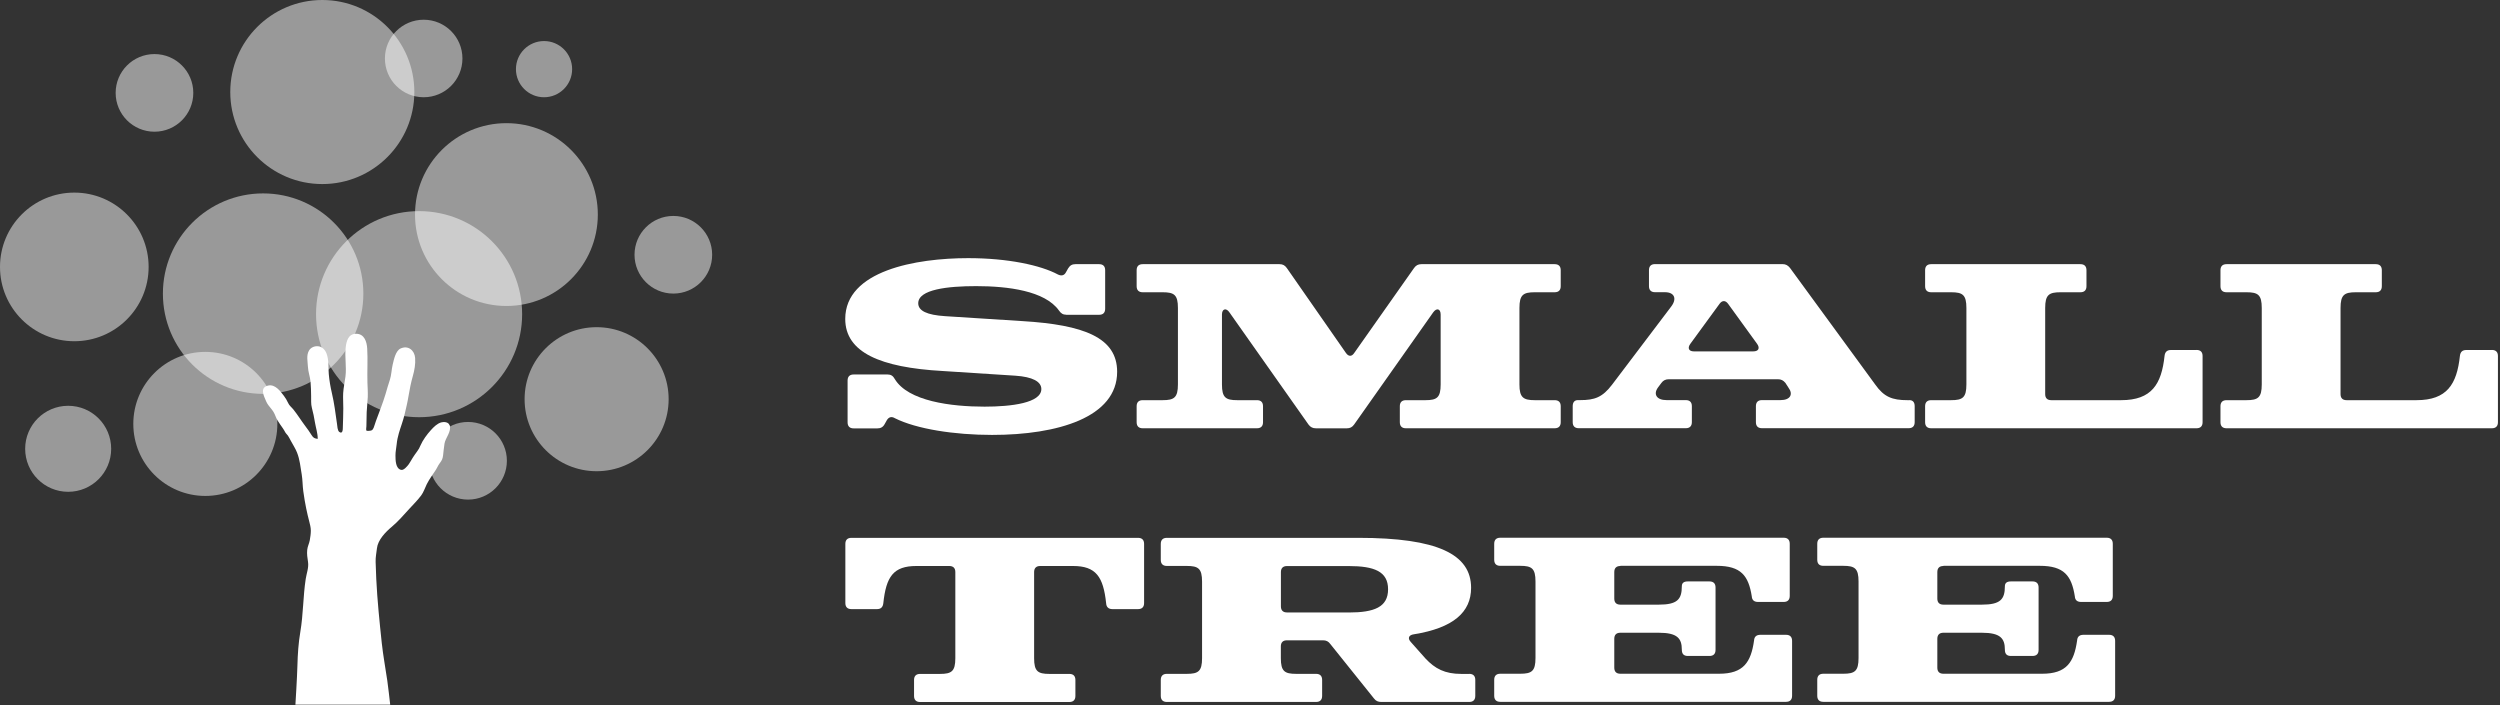
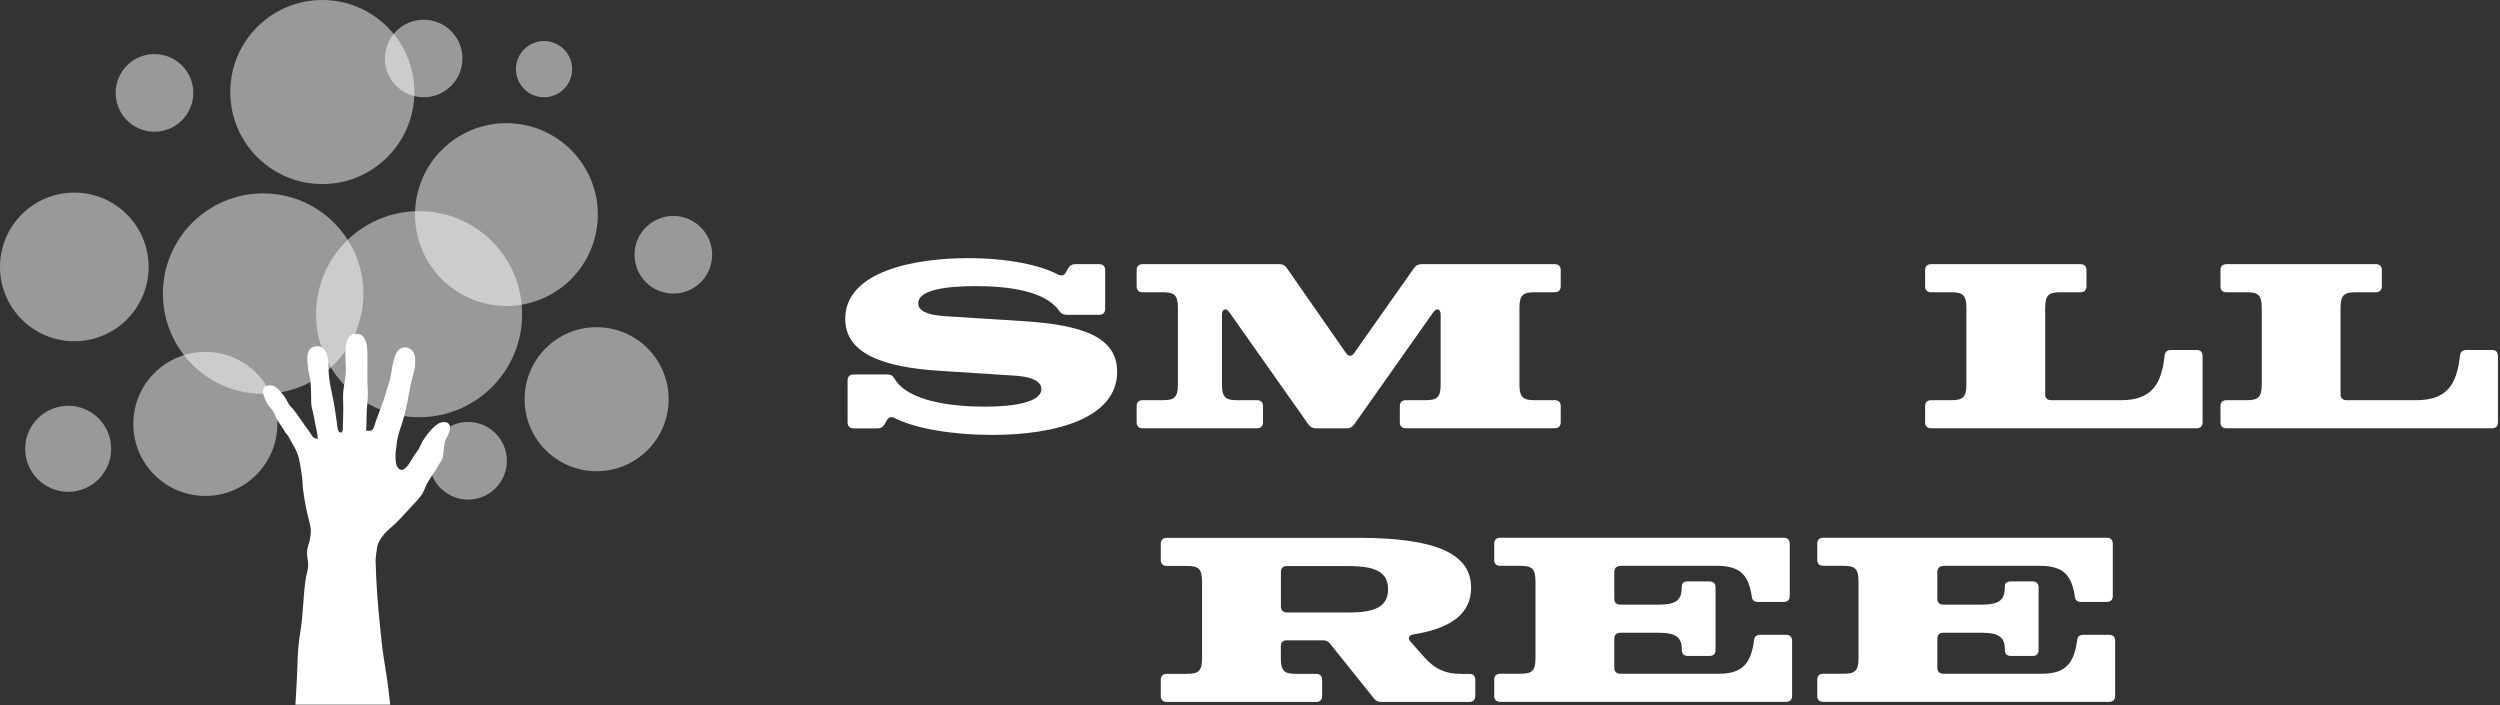
<svg xmlns="http://www.w3.org/2000/svg" width="436" height="123" viewBox="0 0 436 123" fill="none">
  <rect x="0" y="0" width="436" height="123" fill="#333333" stroke="none" />
  <g clip-path="url(#clip0_1_57)">
    <path opacity="0.5" d="M56.21 32.1C65.074 32.1 72.26 24.914 72.26 16.05C72.26 7.186 65.074 0 56.21 0C47.346 0 40.16 7.186 40.16 16.05C40.16 24.914 47.346 32.1 56.21 32.1Z" fill="white" />
    <path opacity="0.5" d="M88.32 53.36C97.123 53.36 104.26 46.223 104.26 37.42C104.26 28.617 97.123 21.48 88.32 21.48C79.517 21.48 72.38 28.617 72.38 37.42C72.38 46.223 79.517 53.36 88.32 53.36Z" fill="white" />
    <path opacity="0.5" d="M73.09 72.76C83.014 72.76 91.06 64.715 91.06 54.79C91.06 44.865 83.014 36.82 73.09 36.82C63.165 36.82 55.12 44.865 55.12 54.79C55.12 64.715 63.165 72.76 73.09 72.76Z" fill="white" />
    <path opacity="0.5" d="M12.96 59.51C20.118 59.51 25.92 53.708 25.92 46.55C25.92 39.392 20.118 33.59 12.96 33.59C5.802 33.59 0 39.392 0 46.55C0 53.708 5.802 59.51 12.96 59.51Z" fill="white" />
    <path opacity="0.5" d="M45.89 68.69C55.544 68.69 63.37 60.864 63.37 51.21C63.37 41.556 55.544 33.73 45.89 33.73C36.236 33.73 28.41 41.556 28.41 51.21C28.41 60.864 36.236 68.69 45.89 68.69Z" fill="white" />
    <path opacity="0.5" d="M117.43 51.2C121.169 51.2 124.2 48.169 124.2 44.43C124.2 40.691 121.169 37.66 117.43 37.66C113.691 37.66 110.66 40.691 110.66 44.43C110.66 48.169 113.691 51.2 117.43 51.2Z" fill="white" />
    <path opacity="0.5" d="M94.88 16.96C97.586 16.96 99.78 14.766 99.78 12.06C99.78 9.354 97.586 7.16 94.88 7.16C92.174 7.16 89.98 9.354 89.98 12.06C89.98 14.766 92.174 16.96 94.88 16.96Z" fill="white" />
    <path opacity="0.5" d="M81.63 87.13C85.369 87.13 88.4 84.099 88.4 80.36C88.4 76.621 85.369 73.59 81.63 73.59C77.891 73.59 74.86 76.621 74.86 80.36C74.86 84.099 77.891 87.13 81.63 87.13Z" fill="white" />
    <path opacity="0.5" d="M26.94 22.97C30.679 22.97 33.71 19.939 33.71 16.2C33.71 12.461 30.679 9.43 26.94 9.43C23.201 9.43 20.17 12.461 20.17 16.2C20.17 19.939 23.201 22.97 26.94 22.97Z" fill="white" />
    <path opacity="0.5" d="M73.89 16.96C77.624 16.96 80.65 13.933 80.65 10.2C80.65 6.467 77.624 3.44 73.89 3.44C70.157 3.44 67.13 6.467 67.13 10.2C67.13 13.933 70.157 16.96 73.89 16.96Z" fill="white" />
    <path opacity="0.5" d="M35.81 86.49C42.747 86.49 48.37 80.867 48.37 73.93C48.37 66.993 42.747 61.37 35.81 61.37C28.873 61.37 23.25 66.993 23.25 73.93C23.25 80.867 28.873 86.49 35.81 86.49Z" fill="white" />
    <path opacity="0.5" d="M11.89 85.77C16.032 85.77 19.39 82.412 19.39 78.27C19.39 74.128 16.032 70.77 11.89 70.77C7.748 70.77 4.39 74.128 4.39 78.27C4.39 82.412 7.748 85.77 11.89 85.77Z" fill="white" />
    <path opacity="0.5" d="M104.05 82.18C110.987 82.18 116.61 76.557 116.61 69.62C116.61 62.683 110.987 57.06 104.05 57.06C97.113 57.06 91.49 62.683 91.49 69.62C91.49 76.557 97.113 82.18 104.05 82.18Z" fill="white" />
    <path d="M185.95 54.89C185.38 54.89 185.01 54.64 184.68 54.15C182.23 50.71 175.76 49.9 170.24 49.9C165.29 49.9 160.14 50.47 160.14 52.89C160.14 54.2 161.65 54.94 164.84 55.14L178.3 56C189.02 56.65 194.83 58.86 194.83 64.84C194.83 72.78 184.48 75.85 173.02 75.85C166.47 75.85 159.85 74.83 156.08 72.94C155.47 72.57 154.98 72.74 154.65 73.31L154.28 73.97C153.99 74.5 153.58 74.71 153.01 74.71H148.88C148.18 74.71 147.82 74.34 147.82 73.65V66.37C147.82 65.67 148.19 65.31 148.88 65.31H154.81C155.38 65.31 155.75 65.56 156.04 66.09C158.37 69.98 165.9 70.92 171.71 70.92C176.41 70.92 181.61 70.27 181.61 67.85C181.61 66.54 180.05 65.72 177.07 65.52L164.35 64.7C153.55 64.09 147.41 61.47 147.41 55.62C147.41 47.19 159.76 45.02 168.85 45.02C175.76 45.02 181.49 46.25 184.52 47.88C185.13 48.17 185.62 48.04 185.91 47.47L186.28 46.81C186.61 46.28 186.98 46.07 187.55 46.07H191.68C192.38 46.07 192.74 46.44 192.74 47.13V53.84C192.74 54.54 192.37 54.9 191.68 54.9H185.95V54.89Z" fill="white" />
    <path d="M264.99 67.05C264.99 69.3 265.64 69.79 267.65 69.79H271.13C271.83 69.79 272.19 70.16 272.19 70.85V73.63C272.19 74.33 271.82 74.69 271.13 74.69H245.19C244.49 74.69 244.13 74.32 244.13 73.63V70.85C244.13 70.15 244.5 69.79 245.19 69.79H248.63C250.63 69.79 251.25 69.3 251.25 67.05V54.86C251.25 53.84 250.55 53.63 249.94 54.49L236.15 74.05C235.82 74.5 235.45 74.7 234.88 74.7H229.52C228.95 74.7 228.54 74.5 228.21 74.05L214.42 54.49C213.85 53.63 213.11 53.84 213.11 54.86V67.05C213.11 69.34 213.76 69.79 215.77 69.79H219.21C219.91 69.79 220.27 70.16 220.27 70.85V73.63C220.27 74.33 219.9 74.69 219.21 74.69H199.29C198.59 74.69 198.23 74.32 198.23 73.63V70.85C198.23 70.15 198.6 69.79 199.29 69.79H202.77C204.77 69.79 205.43 69.34 205.43 67.05V53.71C205.43 51.42 204.78 50.97 202.77 50.97H199.29C198.59 50.97 198.23 50.6 198.23 49.91V47.13C198.23 46.43 198.6 46.07 199.29 46.07H223.14C223.71 46.07 224.08 46.27 224.41 46.73L234.72 61.54C235.17 62.2 235.74 62.24 236.19 61.54L246.62 46.73C246.95 46.28 247.32 46.07 247.89 46.07H271.13C271.83 46.07 272.19 46.44 272.19 47.13V49.91C272.19 50.61 271.82 50.97 271.13 50.97H267.65C265.65 50.97 264.99 51.42 264.99 53.71V67.05Z" fill="white" />
-     <path d="M332.99 69.79H332.66C330 69.79 328.57 69.22 327.06 67.09L312.17 46.72C311.8 46.27 311.43 46.06 310.86 46.06H288.64C287.94 46.06 287.58 46.43 287.58 47.12V49.9C287.58 50.6 287.95 50.96 288.64 50.96H290.36C292.04 50.96 292.49 52.11 291.46 53.46L281.15 67.08C279.47 69.29 278.12 69.78 275.59 69.78H275.18C274.61 69.78 274.28 70.15 274.28 70.84V73.62C274.28 74.32 274.65 74.68 275.34 74.68H294C294.69 74.68 295.06 74.31 295.06 73.62V70.84C295.06 70.14 294.69 69.78 294 69.78H290.64C288.92 69.78 288.31 68.76 289.13 67.61L289.74 66.79C290.07 66.34 290.48 66.14 291.05 66.14H310.07C310.64 66.14 311.01 66.34 311.38 66.79L311.91 67.61C312.77 68.76 312.24 69.78 310.52 69.78H307.29C306.59 69.78 306.23 70.15 306.23 70.84V73.62C306.23 74.32 306.6 74.68 307.29 74.68H332.86C333.56 74.68 333.92 74.31 333.92 73.62V70.84C333.92 70.14 333.59 69.78 332.98 69.78L332.99 69.79ZM305.79 61.28H295.4C294.54 61.28 294.25 60.71 294.79 59.97L299.9 52.97C300.35 52.36 300.92 52.36 301.37 52.97L306.44 59.97C306.97 60.71 306.69 61.28 305.79 61.28Z" fill="white" />
    <path d="M383.07 61.03C383.77 61.03 384.13 61.4 384.13 62.09V73.63C384.13 74.33 383.76 74.69 383.07 74.69H336.8C336.1 74.69 335.74 74.32 335.74 73.63V70.85C335.74 70.15 336.11 69.79 336.8 69.79H340.28C342.28 69.79 342.94 69.34 342.94 67.05V53.71C342.94 51.42 342.29 50.97 340.28 50.97H336.8C336.1 50.97 335.74 50.6 335.74 49.91V47.13C335.74 46.43 336.11 46.07 336.8 46.07H362.82C363.52 46.07 363.88 46.44 363.88 47.13V49.91C363.88 50.61 363.51 50.97 362.82 50.97H359.34C357.34 50.97 356.68 51.42 356.68 53.71V68.73C356.68 69.43 357.05 69.79 357.74 69.79H369.93C375.25 69.79 376.97 67.01 377.5 62.06C377.58 61.4 377.91 61.04 378.61 61.04H383.07V61.03Z" fill="white" />
    <path d="M434.58 61.03C435.28 61.03 435.64 61.4 435.64 62.09V73.63C435.64 74.33 435.27 74.69 434.58 74.69H388.31C387.61 74.69 387.25 74.32 387.25 73.63V70.85C387.25 70.15 387.62 69.79 388.31 69.79H391.79C393.79 69.79 394.45 69.34 394.45 67.05V53.71C394.45 51.42 393.8 50.97 391.79 50.97H388.31C387.61 50.97 387.25 50.6 387.25 49.91V47.13C387.25 46.43 387.62 46.07 388.31 46.07H414.33C415.03 46.07 415.39 46.44 415.39 47.13V49.91C415.39 50.61 415.02 50.97 414.33 50.97H410.85C408.85 50.97 408.19 51.42 408.19 53.71V68.73C408.19 69.43 408.56 69.79 409.25 69.79H421.44C426.76 69.79 428.48 67.01 429.01 62.06C429.09 61.4 429.42 61.04 430.12 61.04H434.58V61.03Z" fill="white" />
-     <path d="M198.47 93.8C199.17 93.8 199.53 94.17 199.53 94.86V105.17C199.53 105.87 199.16 106.23 198.47 106.23H194.01C193.31 106.23 192.95 105.86 192.91 105.21C192.42 100.55 191.11 98.71 187.14 98.71H181.41C180.71 98.71 180.35 99.08 180.35 99.77V114.79C180.35 117.08 181 117.53 183.01 117.53H186.49C187.19 117.53 187.55 117.9 187.55 118.59V121.37C187.55 122.07 187.18 122.43 186.49 122.43H160.47C159.77 122.43 159.41 122.06 159.41 121.37V118.59C159.41 117.89 159.78 117.53 160.47 117.53H163.95C165.95 117.53 166.61 117.08 166.61 114.79V99.77C166.61 99.07 166.24 98.71 165.55 98.71H159.82C155.81 98.71 154.54 100.55 154.05 105.21C153.97 105.87 153.64 106.23 152.95 106.23H148.49C147.79 106.23 147.43 105.86 147.43 105.17V94.86C147.43 94.16 147.8 93.8 148.49 93.8H198.48H198.47Z" fill="white" />
    <path d="M256.24 117.53H254.85C251.99 117.53 250.27 116.63 248.59 114.83L246.05 111.97C245.44 111.32 245.68 110.74 246.58 110.62C253.45 109.52 256.56 106.77 256.56 102.52C256.56 96.67 250.71 93.8 236.92 93.8H203.5C202.8 93.8 202.44 94.17 202.44 94.86V97.64C202.44 98.34 202.81 98.7 203.5 98.7H206.98C208.98 98.7 209.64 99.15 209.64 101.44V114.78C209.64 117.07 208.99 117.52 206.98 117.52H203.5C202.8 117.52 202.44 117.89 202.44 118.58V121.36C202.44 122.05 202.81 122.42 203.5 122.42H229.52C230.22 122.42 230.58 122.05 230.58 121.36V118.58C230.58 117.88 230.21 117.52 229.52 117.52H226.04C224.03 117.52 223.38 117.07 223.38 114.78V112.73C223.38 112.03 223.75 111.67 224.44 111.67H230.74C231.31 111.67 231.68 111.87 232.01 112.32L239.62 121.81C239.95 122.26 240.36 122.42 240.89 122.42H256.23C256.93 122.42 257.29 122.05 257.29 121.36V118.58C257.29 117.88 256.92 117.52 256.23 117.52L256.24 117.53ZM235.21 106.81H224.45C223.75 106.81 223.39 106.44 223.39 105.75V99.78C223.39 99.08 223.76 98.72 224.45 98.72H235.21C239.67 98.72 242.08 99.66 242.08 102.77C242.08 105.88 239.67 106.82 235.21 106.82V106.81Z" fill="white" />
    <path d="M282.59 98.71C281.89 98.71 281.53 99.08 281.53 99.77V104.39C281.53 105.09 281.9 105.45 282.59 105.45H289.3C292.49 105.45 293.31 104.55 293.31 102.26C293.31 101.65 293.68 101.4 294.37 101.4H298.13C298.83 101.4 299.19 101.77 299.19 102.46V113.34C299.19 114.04 298.82 114.4 298.13 114.4H294.37C293.67 114.4 293.31 114.07 293.31 113.3C293.31 111.34 292.53 110.35 289.3 110.35H282.59C281.89 110.35 281.53 110.72 281.53 111.41V116.44C281.53 117.14 281.9 117.5 282.59 117.5H299.81C304.06 117.5 305.37 115.5 305.91 111.69C305.95 111.04 306.32 110.71 307.02 110.71H311.48C312.18 110.71 312.54 111.08 312.54 111.77V121.34C312.54 122.04 312.17 122.4 311.48 122.4H261.65C260.95 122.4 260.59 122.03 260.59 121.34V118.56C260.59 117.86 260.96 117.5 261.65 117.5H265.13C267.13 117.5 267.79 117.05 267.79 114.76V101.42C267.79 99.13 267.14 98.68 265.13 98.68H261.65C260.95 98.68 260.59 98.31 260.59 97.62V94.84C260.59 94.14 260.96 93.78 261.65 93.78H311.07C311.77 93.78 312.13 94.15 312.13 94.84V103.92C312.13 104.62 311.76 104.98 311.07 104.98H306.61C305.91 104.98 305.55 104.65 305.51 104C304.94 100.4 303.63 98.68 299.41 98.68H282.6L282.59 98.71Z" fill="white" />
    <path d="M338.93 98.71C338.23 98.71 337.87 99.08 337.87 99.77V104.39C337.87 105.09 338.24 105.45 338.93 105.45H345.64C348.83 105.45 349.65 104.55 349.65 102.26C349.65 101.65 350.02 101.4 350.71 101.4H354.47C355.17 101.4 355.53 101.77 355.53 102.46V113.34C355.53 114.04 355.16 114.4 354.47 114.4H350.71C350.01 114.4 349.65 114.07 349.65 113.3C349.65 111.34 348.87 110.35 345.64 110.35H338.93C338.23 110.35 337.87 110.72 337.87 111.41V116.44C337.87 117.14 338.24 117.5 338.93 117.5H356.15C360.4 117.5 361.71 115.5 362.25 111.69C362.29 111.04 362.66 110.71 363.36 110.71H367.82C368.52 110.71 368.88 111.08 368.88 111.77V121.34C368.88 122.04 368.51 122.4 367.82 122.4H317.99C317.29 122.4 316.93 122.03 316.93 121.34V118.56C316.93 117.86 317.3 117.5 317.99 117.5H321.47C323.47 117.5 324.13 117.05 324.13 114.76V101.42C324.13 99.13 323.48 98.68 321.47 98.68H317.99C317.29 98.68 316.93 98.31 316.93 97.62V94.84C316.93 94.14 317.3 93.78 317.99 93.78H367.41C368.11 93.78 368.47 94.15 368.47 94.84V103.92C368.47 104.62 368.1 104.98 367.41 104.98H362.95C362.25 104.98 361.89 104.65 361.85 104C361.28 100.4 359.97 98.68 355.75 98.68H338.94L338.93 98.71Z" fill="white" />
    <path d="M78.39 74.14C78.2 73.58 77.4 73.53 76.93 73.67C76.21 73.89 75.64 74.47 75.15 75.01C74.48 75.74 73.73 76.76 73.34 77.67C73.16 78.1 73.02 78.37 72.73 78.75C72.44 79.13 72.2 79.5 71.95 79.88C71.72 80.23 71.54 80.62 71.29 80.96C71.04 81.3 70.42 82.05 69.97 81.95C68.97 81.73 68.98 80.23 68.97 79.44C68.96 78.78 69.12 78.13 69.18 77.47C69.24 76.81 69.38 76.21 69.55 75.59C69.87 74.46 70.31 73.38 70.57 72.24C70.82 71.18 71.08 70.12 71.25 69.05C71.44 67.89 71.67 66.74 71.99 65.61C72.28 64.58 72.48 63.51 72.4 62.43C72.3 61.1 71.18 60.17 69.86 60.78C68.99 61.18 68.69 62.73 68.48 63.6C68.27 64.47 68.27 65.42 67.99 66.25C67.71 67.08 67.48 67.89 67.24 68.72C66.76 70.33 66.13 71.86 65.56 73.43C65.42 73.81 65.32 74.21 65.17 74.59C65.09 74.79 64.98 74.98 64.77 75.07C64.63 75.13 63.98 75.19 63.9 75.09C63.81 74.98 63.9 74.46 63.9 74.33C63.93 73.71 63.93 72.36 63.95 71.88C63.98 71 64.11 70.13 64.14 69.25C64.17 68.37 64.11 67.57 64.08 66.73C64.02 64.74 64.16 62.76 64.04 60.78C63.97 59.59 63.54 58.23 62.14 58.21C60.74 58.19 60.41 59.5 60.29 60.59C60.1 62.29 60.46 63.97 60.25 65.66C60.13 66.62 59.91 67.59 59.85 68.55C59.8 69.44 59.88 70.34 59.87 71.23C59.87 72.34 59.82 73.45 59.79 74.56C59.79 74.88 59.77 75.77 59.17 75.33C58.85 75.09 58.82 74.26 58.77 73.9C58.51 72.1 58.3 70.32 57.88 68.55C57.62 67.45 57.44 66.36 57.34 65.24C57.23 64.05 57.38 62.8 56.95 61.66C56.71 61.03 56.21 60.47 55.51 60.39C54.89 60.32 54.23 60.57 53.9 61.12C53.39 61.96 53.66 63.04 53.7 63.95C53.74 64.86 54.08 65.69 54.16 66.6C54.24 67.41 54.24 68.24 54.26 69.06C54.28 69.74 54.21 70.46 54.39 71.12C54.63 71.99 54.79 72.85 54.94 73.74C55.09 74.63 55.43 75.63 55.41 76.54C54.87 76.47 54.65 76.38 54.35 75.9C54.01 75.35 53.63 74.81 53.24 74.3C52.53 73.36 51.92 72.36 51.18 71.43C50.85 71.02 50.47 70.76 50.25 70.28C50.06 69.86 49.81 69.43 49.53 69.06C48.91 68.23 48 67 46.82 67.23C45.23 67.55 45.99 68.99 46.41 69.98C46.63 70.51 46.99 70.9 47.34 71.34C47.69 71.78 47.86 72.09 48.06 72.61C48.44 73.63 49.24 74.41 49.73 75.36C49.85 75.6 50.06 75.75 50.21 75.97C50.4 76.25 50.55 76.56 50.71 76.86C51.07 77.53 51.52 78.21 51.8 78.92C52.29 80.15 52.4 81.44 52.62 82.74C52.78 83.69 52.76 84.69 52.89 85.65C53.2 87.93 53.59 89.63 53.91 90.85C54.05 91.4 54.21 91.98 54.21 92.55C54.21 93.09 54.12 93.66 54.03 94.2C53.93 94.78 53.64 95.29 53.58 95.88C53.5 96.6 53.61 97.3 53.72 98.01C53.87 99 53.47 99.98 53.32 100.95C52.85 104.01 52.9 107.12 52.38 110.18C52.05 112.12 51.92 114.09 51.87 116.06C51.82 118.14 51.53 122.69 51.52 122.89H68.05C67.88 121.51 67.75 120.12 67.55 118.74C67.23 116.54 66.82 114.35 66.58 112.14C66.19 108.43 65.8 104.69 65.62 100.97C65.57 99.98 65.54 98.99 65.51 98C65.48 97.19 65.65 96.42 65.74 95.62C65.9 94.16 67.25 92.77 68.33 91.87C69.47 90.92 70.43 89.77 71.43 88.69C72.11 87.96 72.84 87.22 73.45 86.41C73.88 85.84 74.11 85.08 74.43 84.44C74.88 83.54 75.51 82.72 76.05 81.88C76.25 81.58 76.38 81.21 76.59 80.93C76.85 80.56 77.09 80.28 77.2 79.83C77.31 79.38 77.31 78.87 77.38 78.44C77.44 78.1 77.47 77.71 77.52 77.37C77.68 76.35 78.79 75.26 78.42 74.14H78.39Z" fill="white" />
  </g>
  <defs>
    <clipPath id="clip0_1_57">
      <rect width="435.65" height="122.88" fill="white" />
    </clipPath>
  </defs>
</svg>